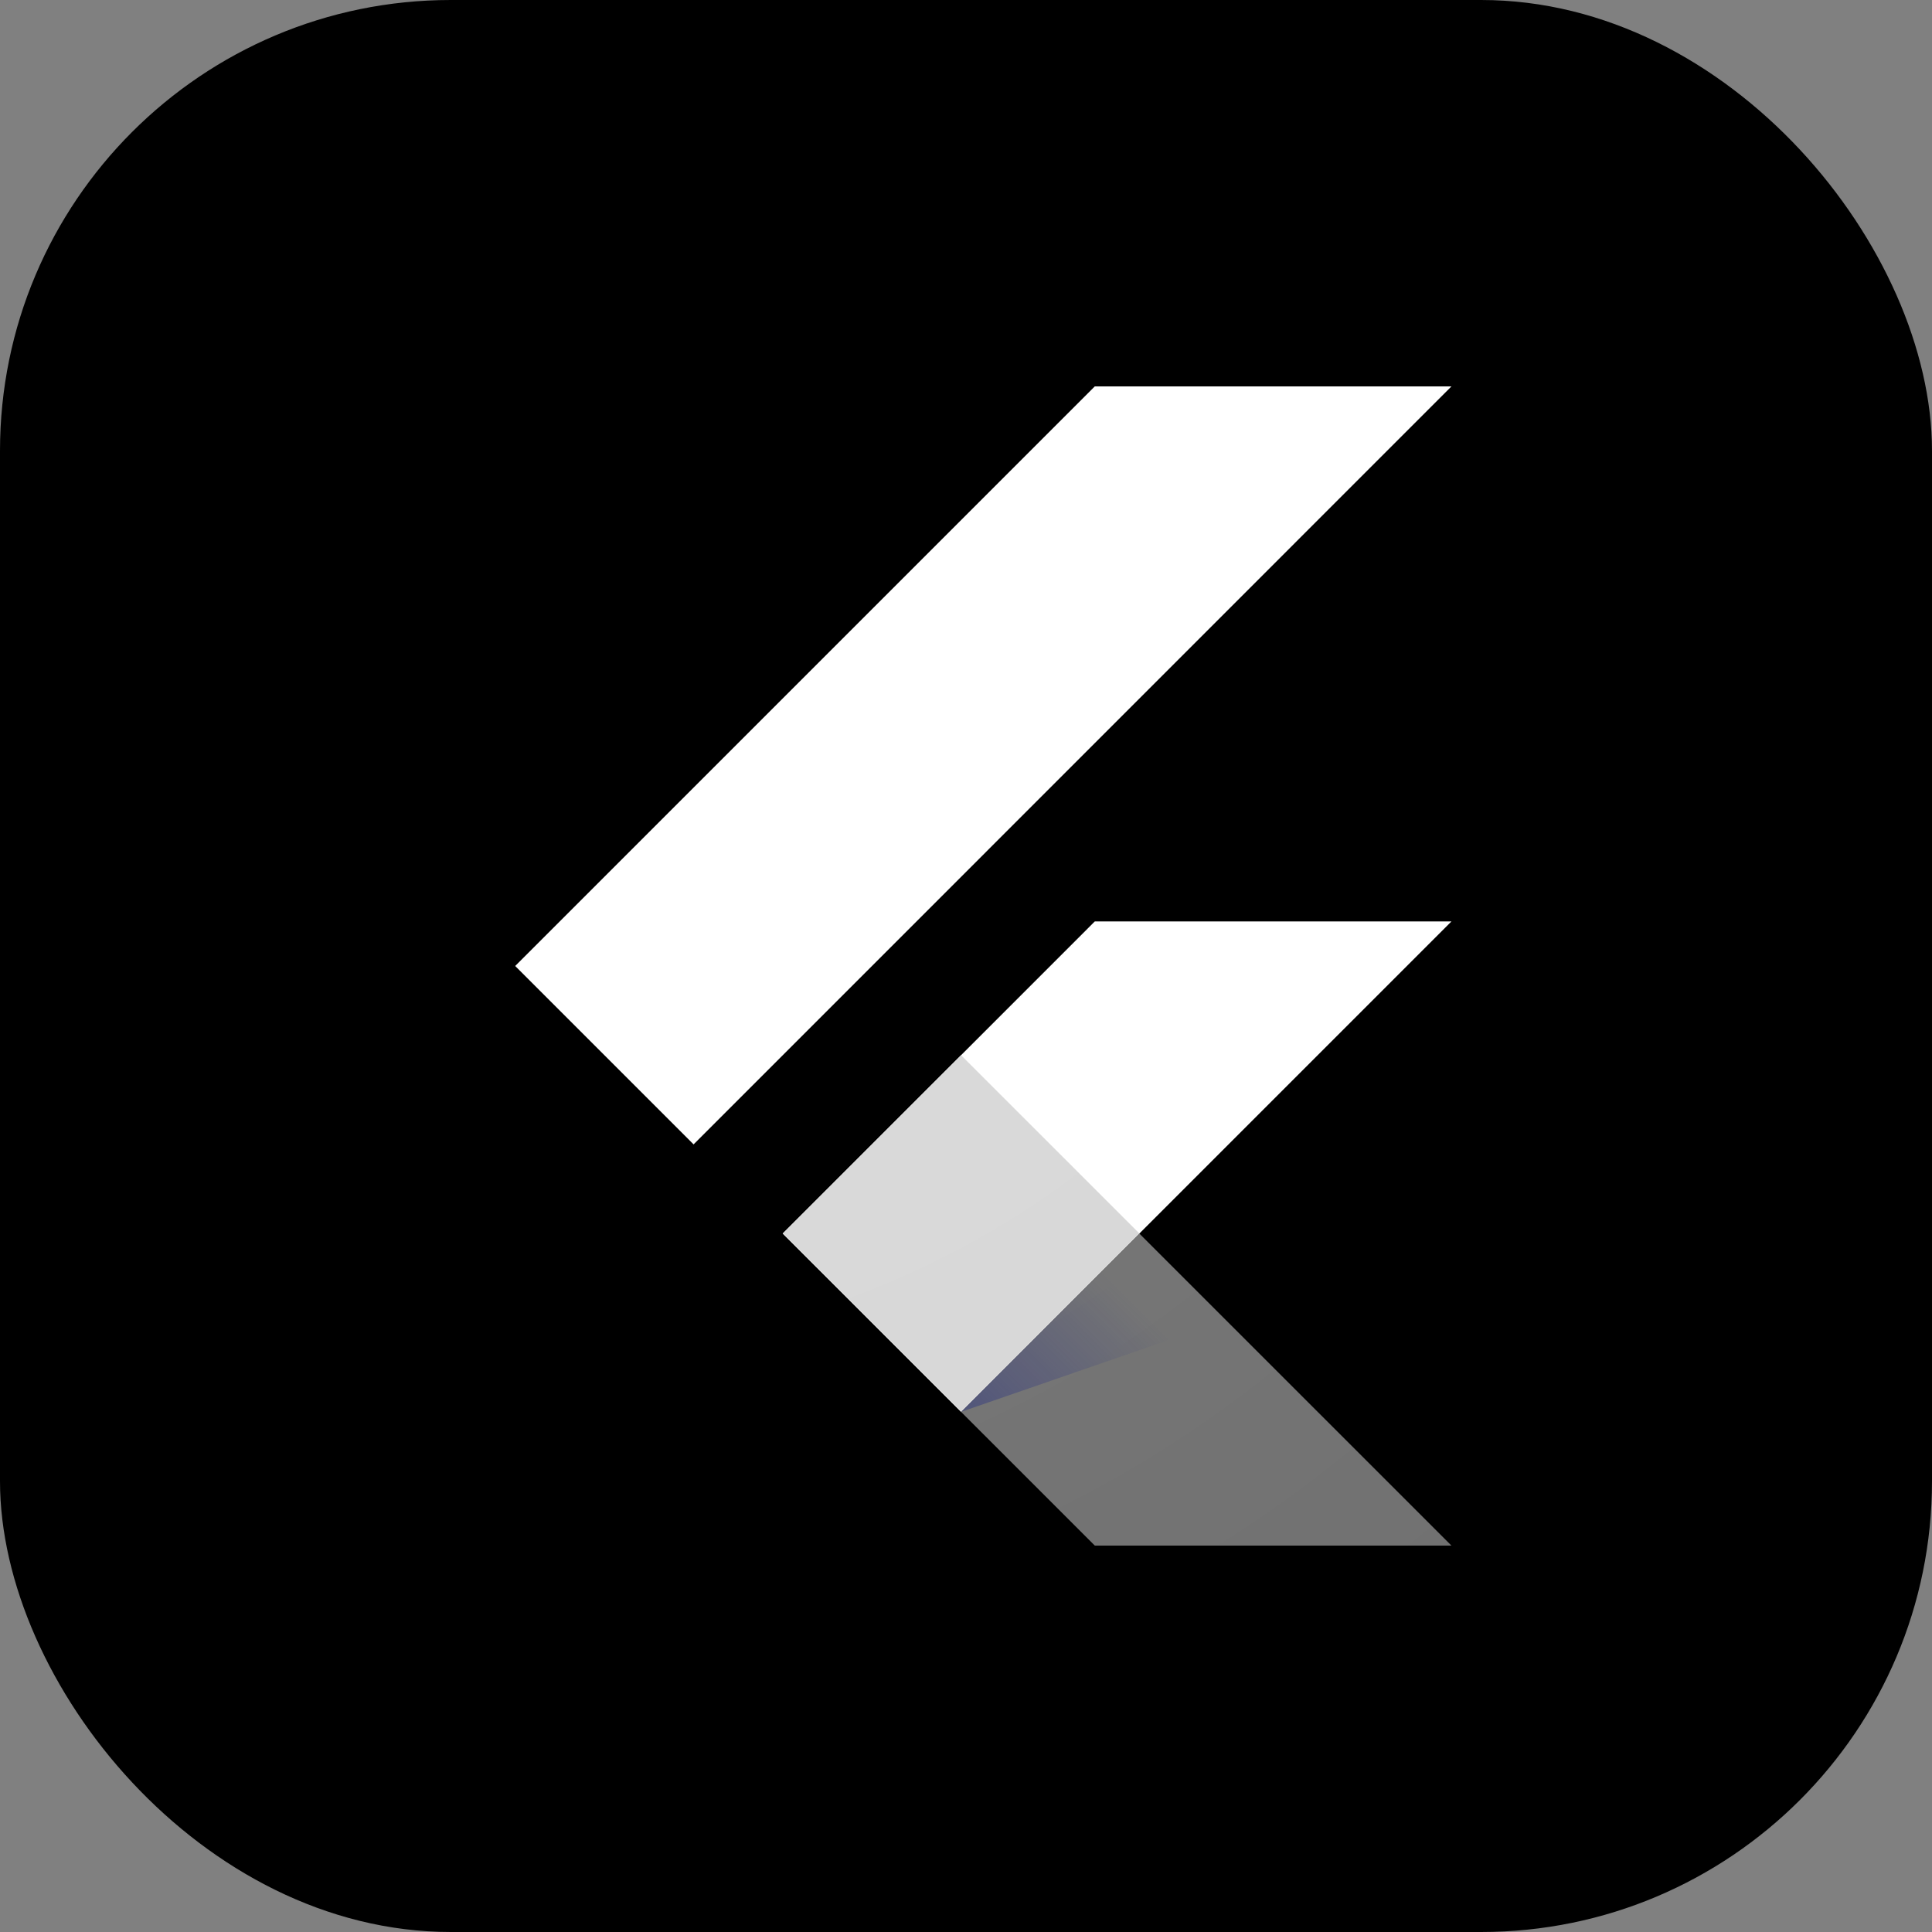
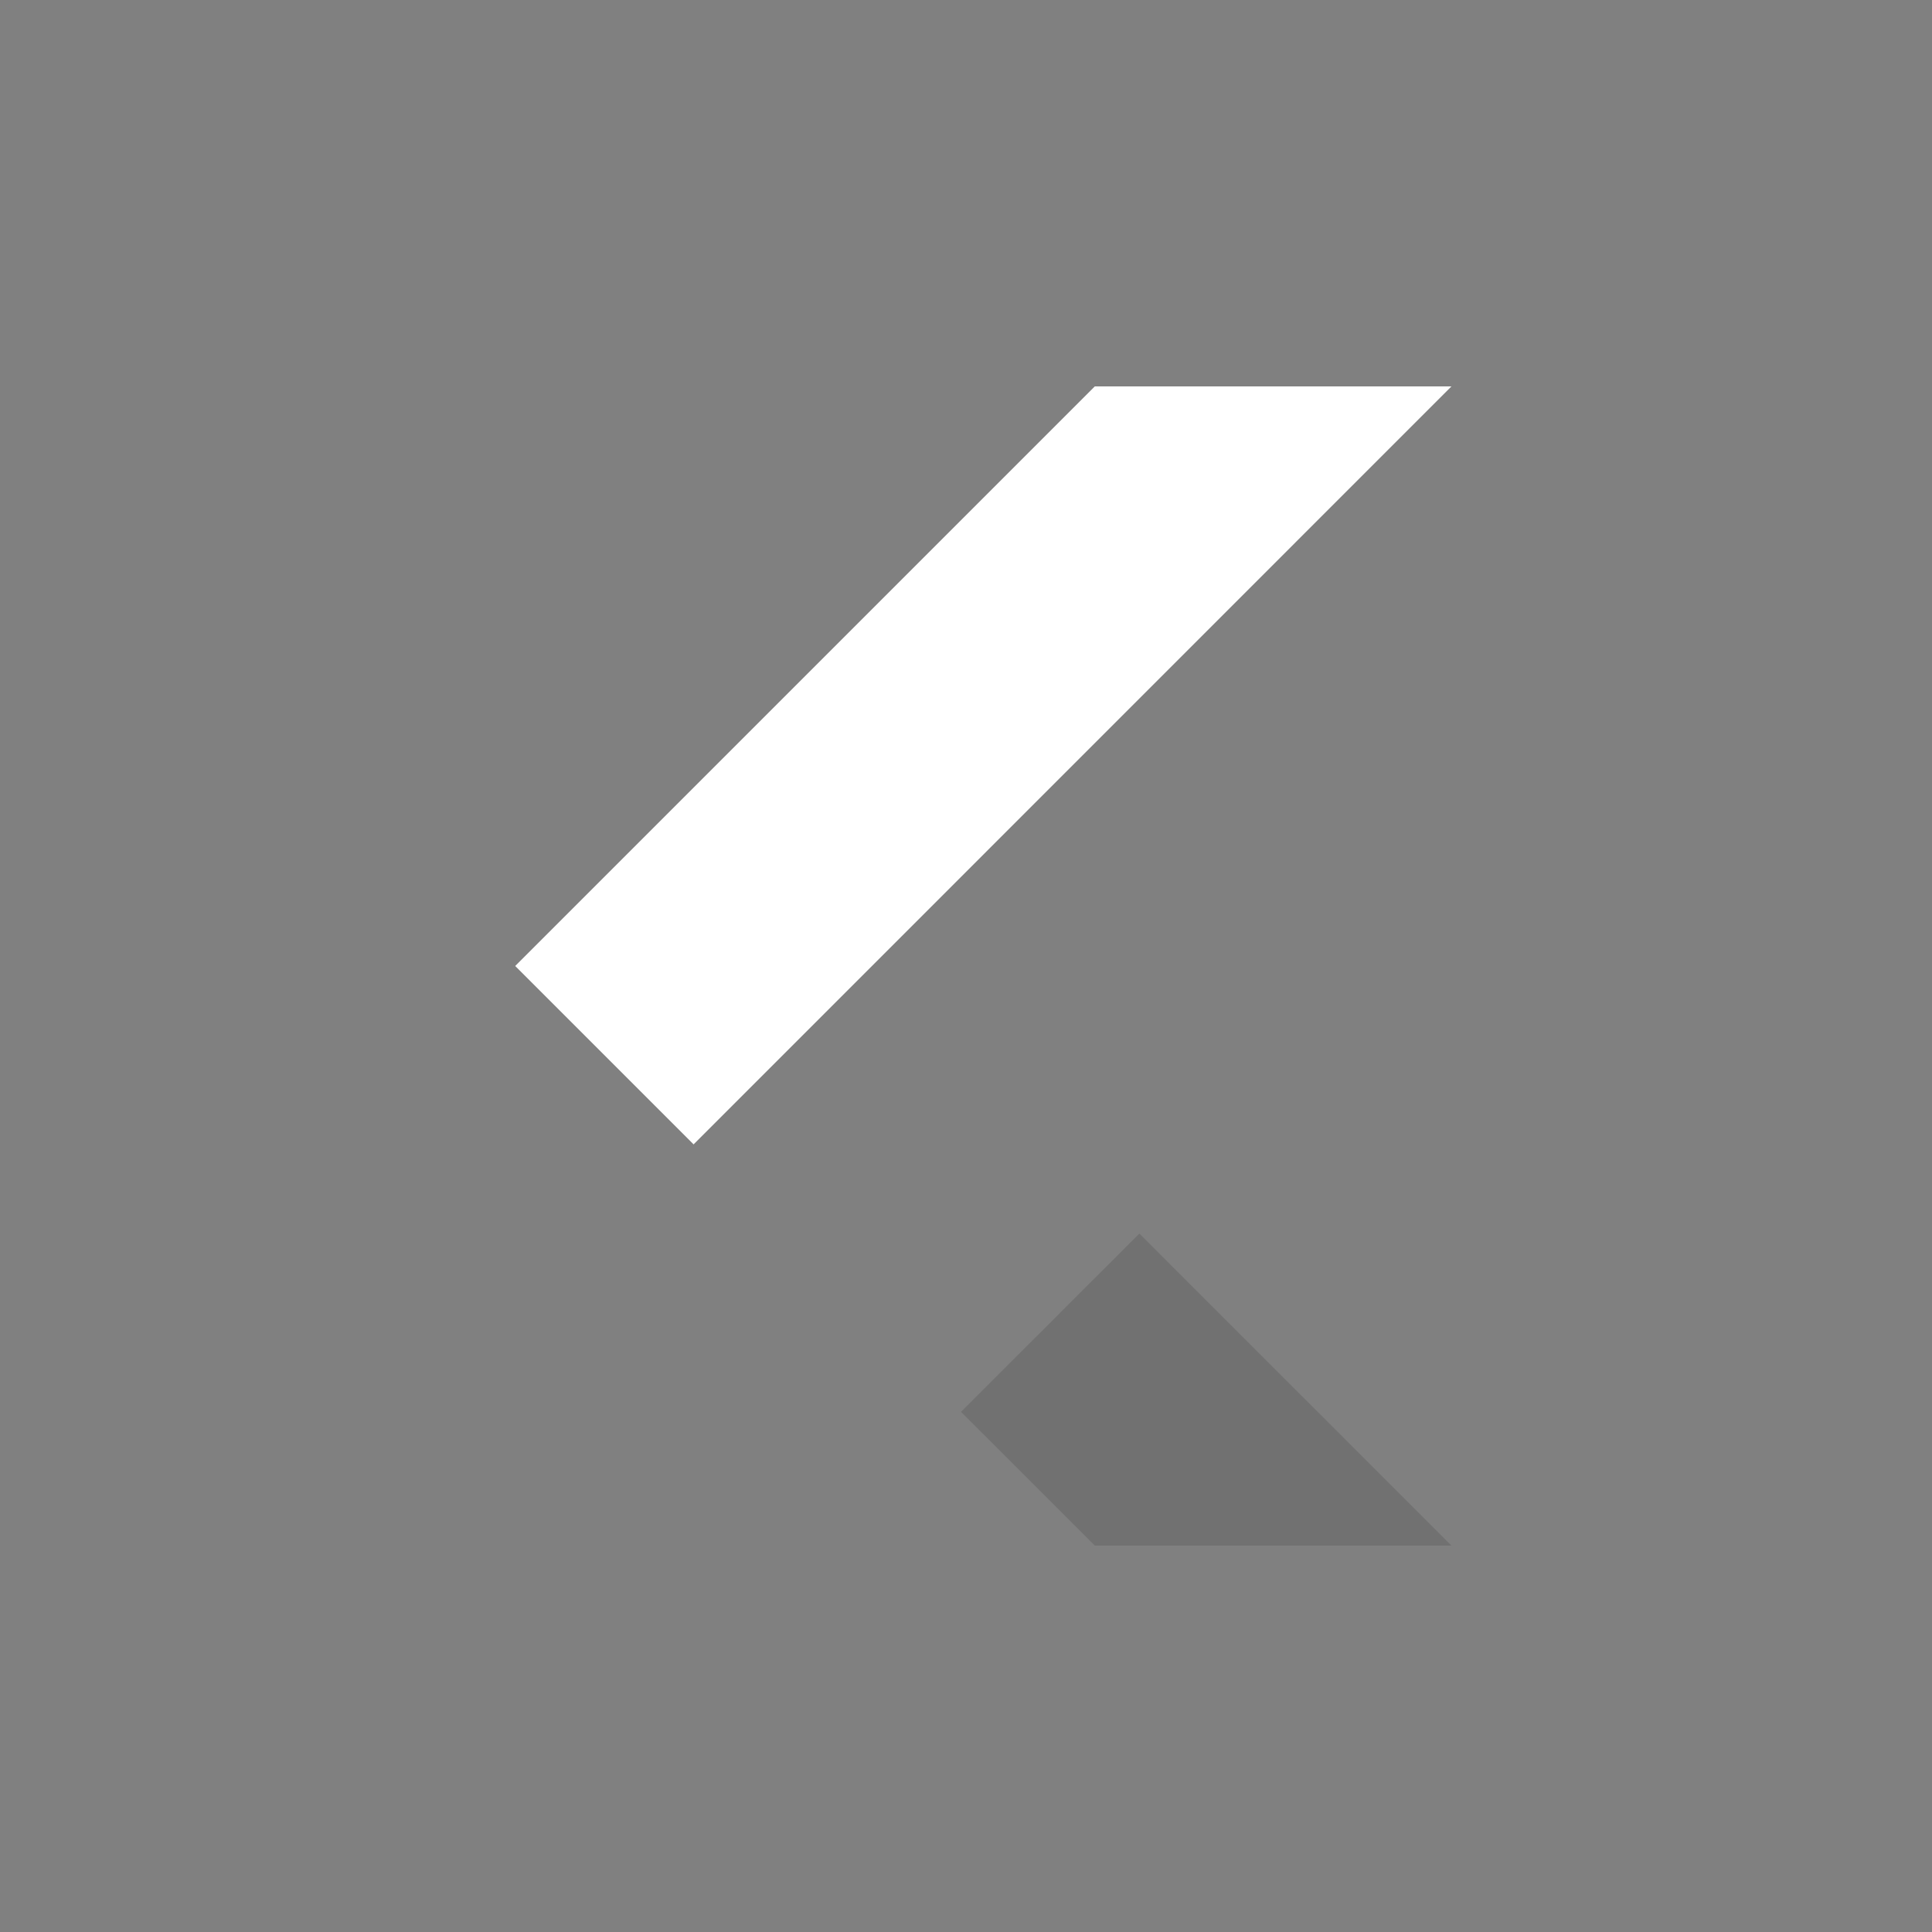
<svg xmlns="http://www.w3.org/2000/svg" width="30" height="30" viewBox="0 0 30 30" fill="none">
  <rect x="0" y="0" width="30" height="30" fill="#808080" stroke="none" />
-   <rect width="30" height="30" rx="7" fill="black" />
-   <path d="M22.538 14.308H17L12.154 19.155L14.923 21.923L22.538 14.308Z" fill="white" />
  <path d="M10.77 17.77L8 15L17 6H22.538L10.77 17.77Z" fill="white" />
  <path d="M14.923 21.923L17 24H22.538L17.692 19.155L14.923 21.923Z" fill="#717171" />
-   <path d="M14.923 21.923L19.031 20.502L17.692 19.155L14.923 21.923Z" fill="url(#paint0_linear_108_29482)" />
-   <path d="M14.923 16.385L12.154 19.153L14.923 21.922L17.692 19.153L14.923 16.385Z" fill="#D7D7D7" />
-   <path d="M22.538 14.308L17.693 19.154L22.538 24H17L14.923 21.923L12.153 19.154L17 14.308H22.538ZM17 6L8 15L10.77 17.77L22.538 6H17Z" fill="url(#paint1_radial_108_29482)" />
  <defs>
    <linearGradient id="paint0_linear_108_29482" x1="15.731" y1="22.458" x2="17.793" y2="20.395" gradientUnits="userSpaceOnUse">
      <stop stop-color="#1A237E" stop-opacity="0.4" />
      <stop offset="1" stop-color="#1A237E" stop-opacity="0" />
    </linearGradient>
    <radialGradient id="paint1_radial_108_29482" cx="0" cy="0" r="1" gradientUnits="userSpaceOnUse" gradientTransform="translate(8.409 7.227) scale(22.022)">
      <stop stop-color="white" stop-opacity="0.1" />
      <stop offset="1" stop-color="white" stop-opacity="0" />
    </radialGradient>
  </defs>
</svg>